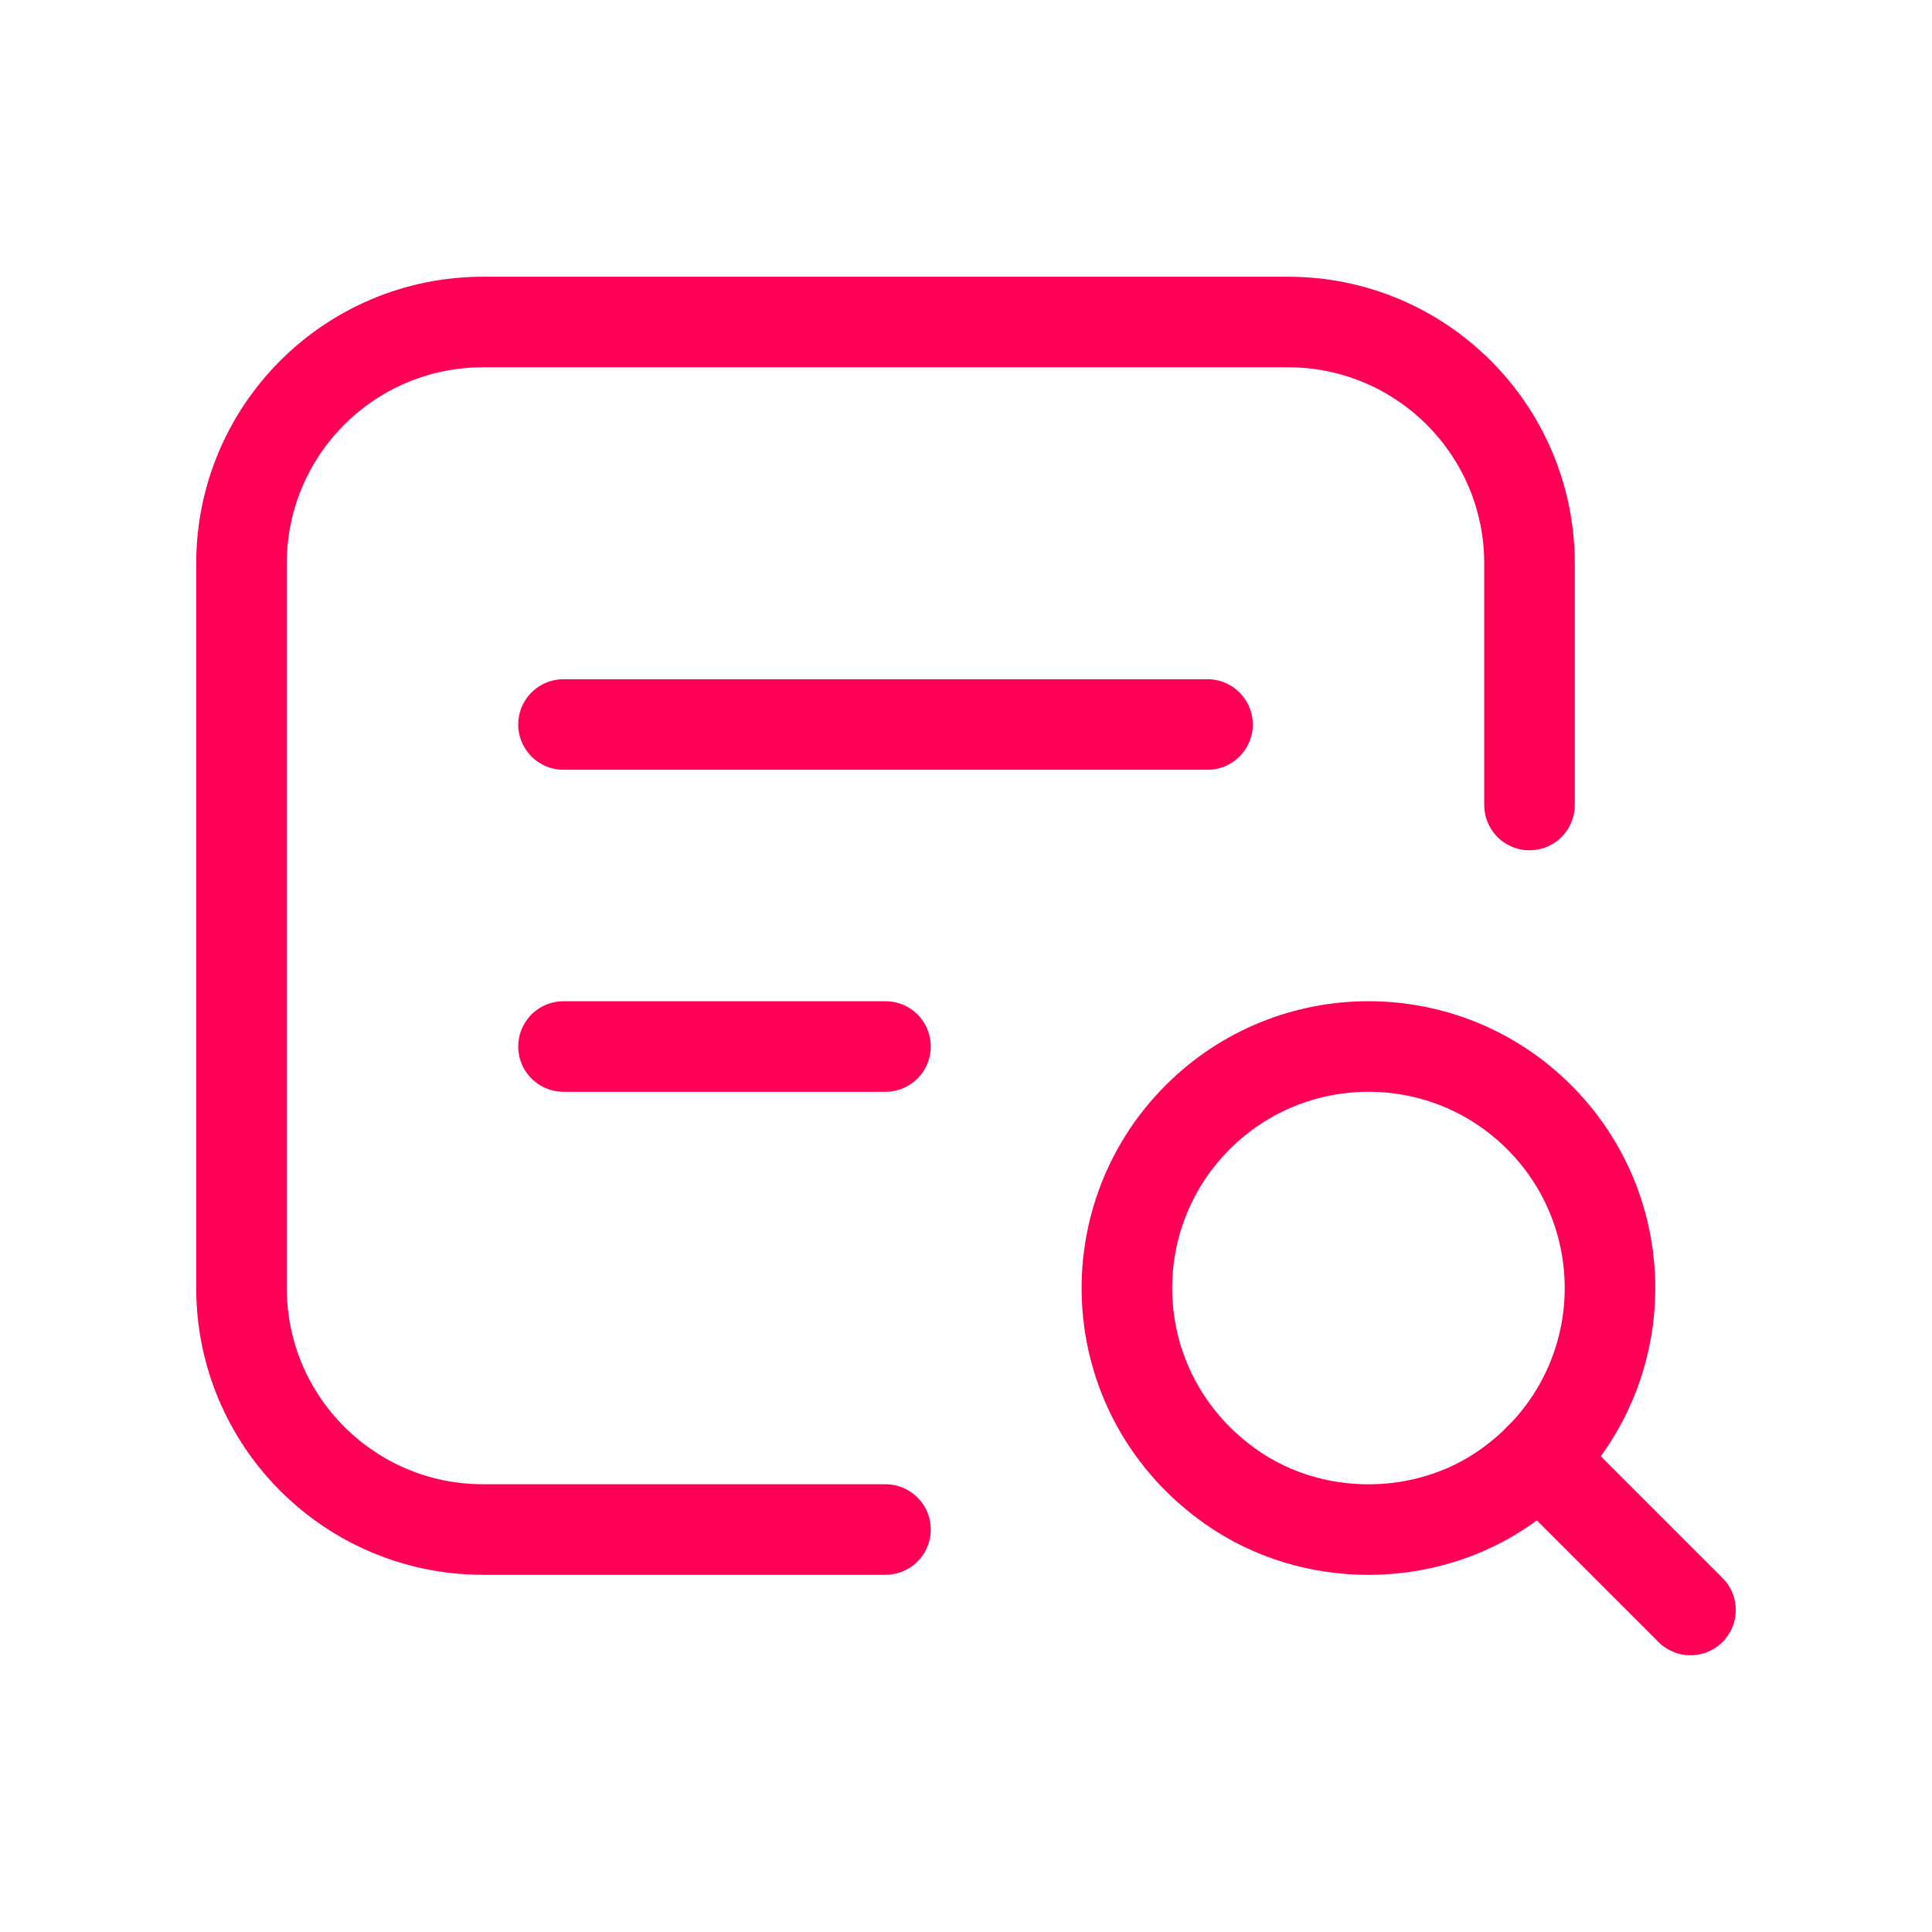
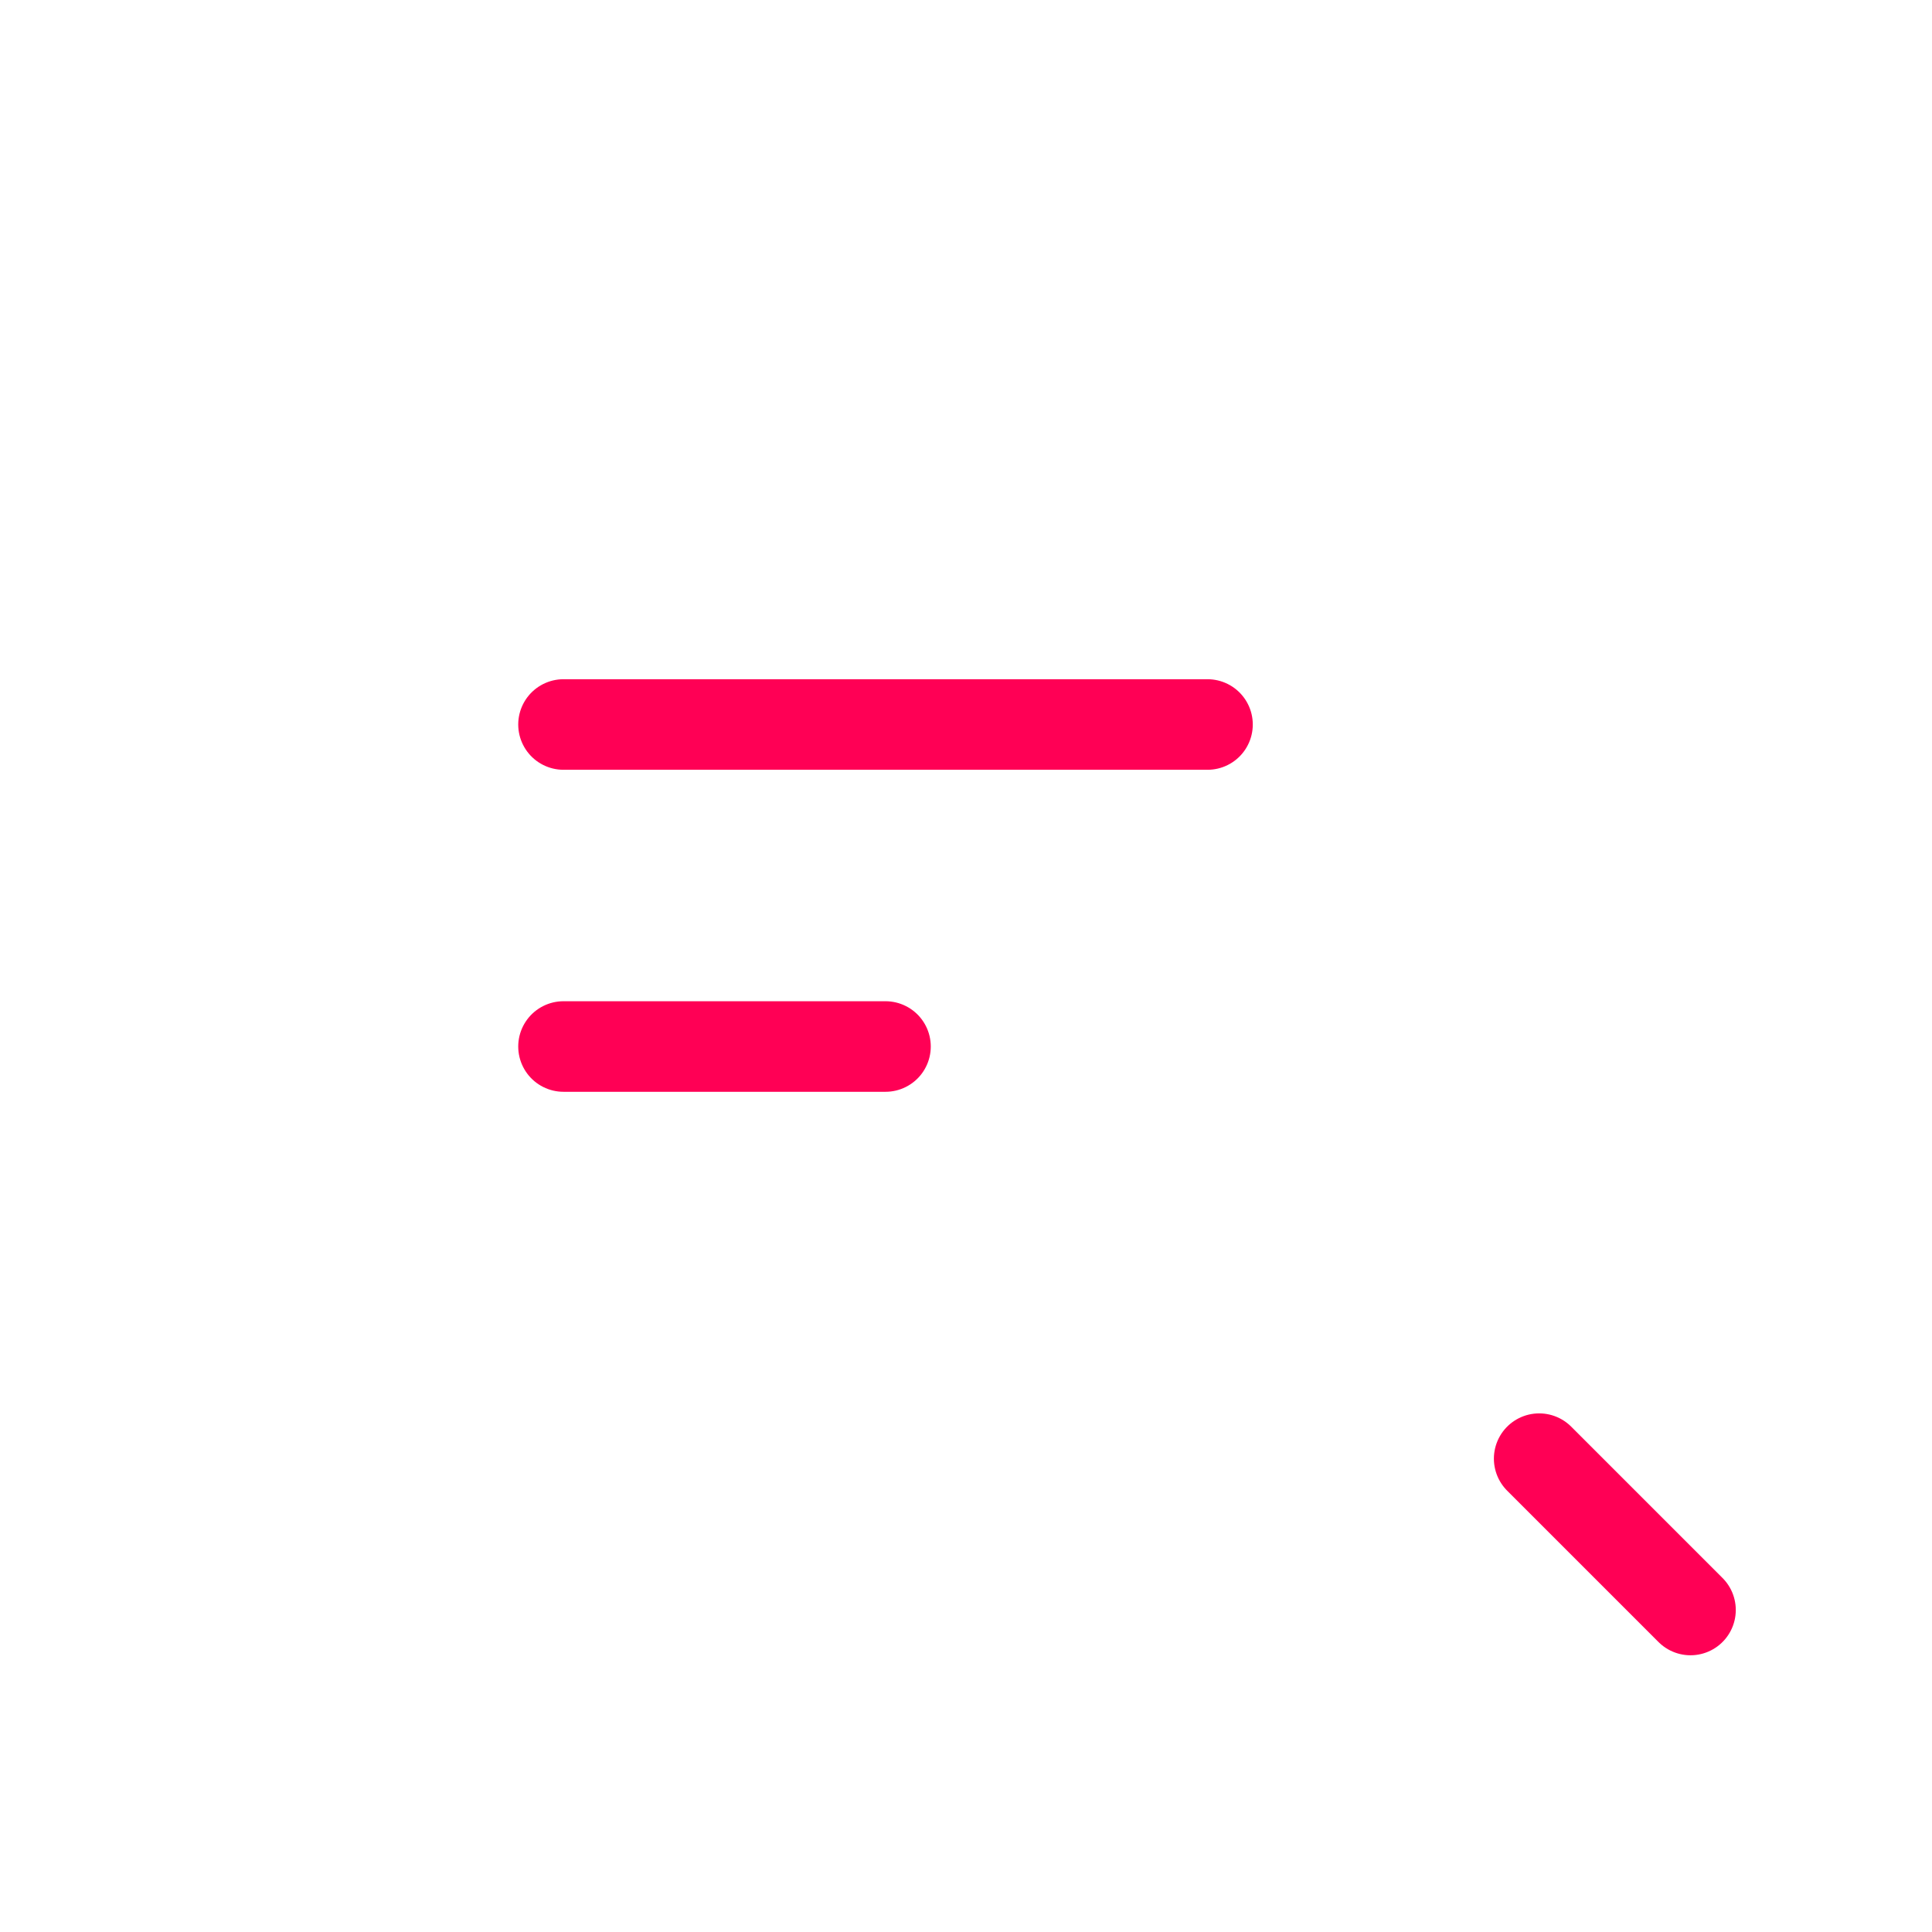
<svg xmlns="http://www.w3.org/2000/svg" width="64" height="64" viewBox="0 0 64 64" fill="none">
-   <path d="M50.989 37.011C54.451 40.472 54.077 46.309 49.875 49.261C47.2 51.139 43.464 51.139 40.789 49.261C36.584 46.312 36.213 40.472 39.675 37.011C42.8 33.885 47.867 33.885 50.989 37.011" stroke="#FF0055" stroke-width="3" stroke-linecap="round" stroke-linejoin="round" />
  <path d="M56 53.333L50.987 48.32" stroke="#FF0055" stroke-width="3" stroke-linecap="round" stroke-linejoin="round" />
  <path d="M18.667 34.667H29.333" stroke="#FF0055" stroke-width="3" stroke-linecap="round" stroke-linejoin="round" />
  <path d="M18.667 24H40" stroke="#FF0055" stroke-width="3" stroke-linecap="round" stroke-linejoin="round" />
-   <path d="M50.667 26.667V18.667C50.667 14.248 47.085 10.667 42.667 10.667H16C11.581 10.667 8 14.248 8 18.667V42.667C8 47.085 11.581 50.667 16 50.667H29.333" stroke="#FF0055" stroke-width="3" stroke-linecap="round" stroke-linejoin="round" />
</svg>